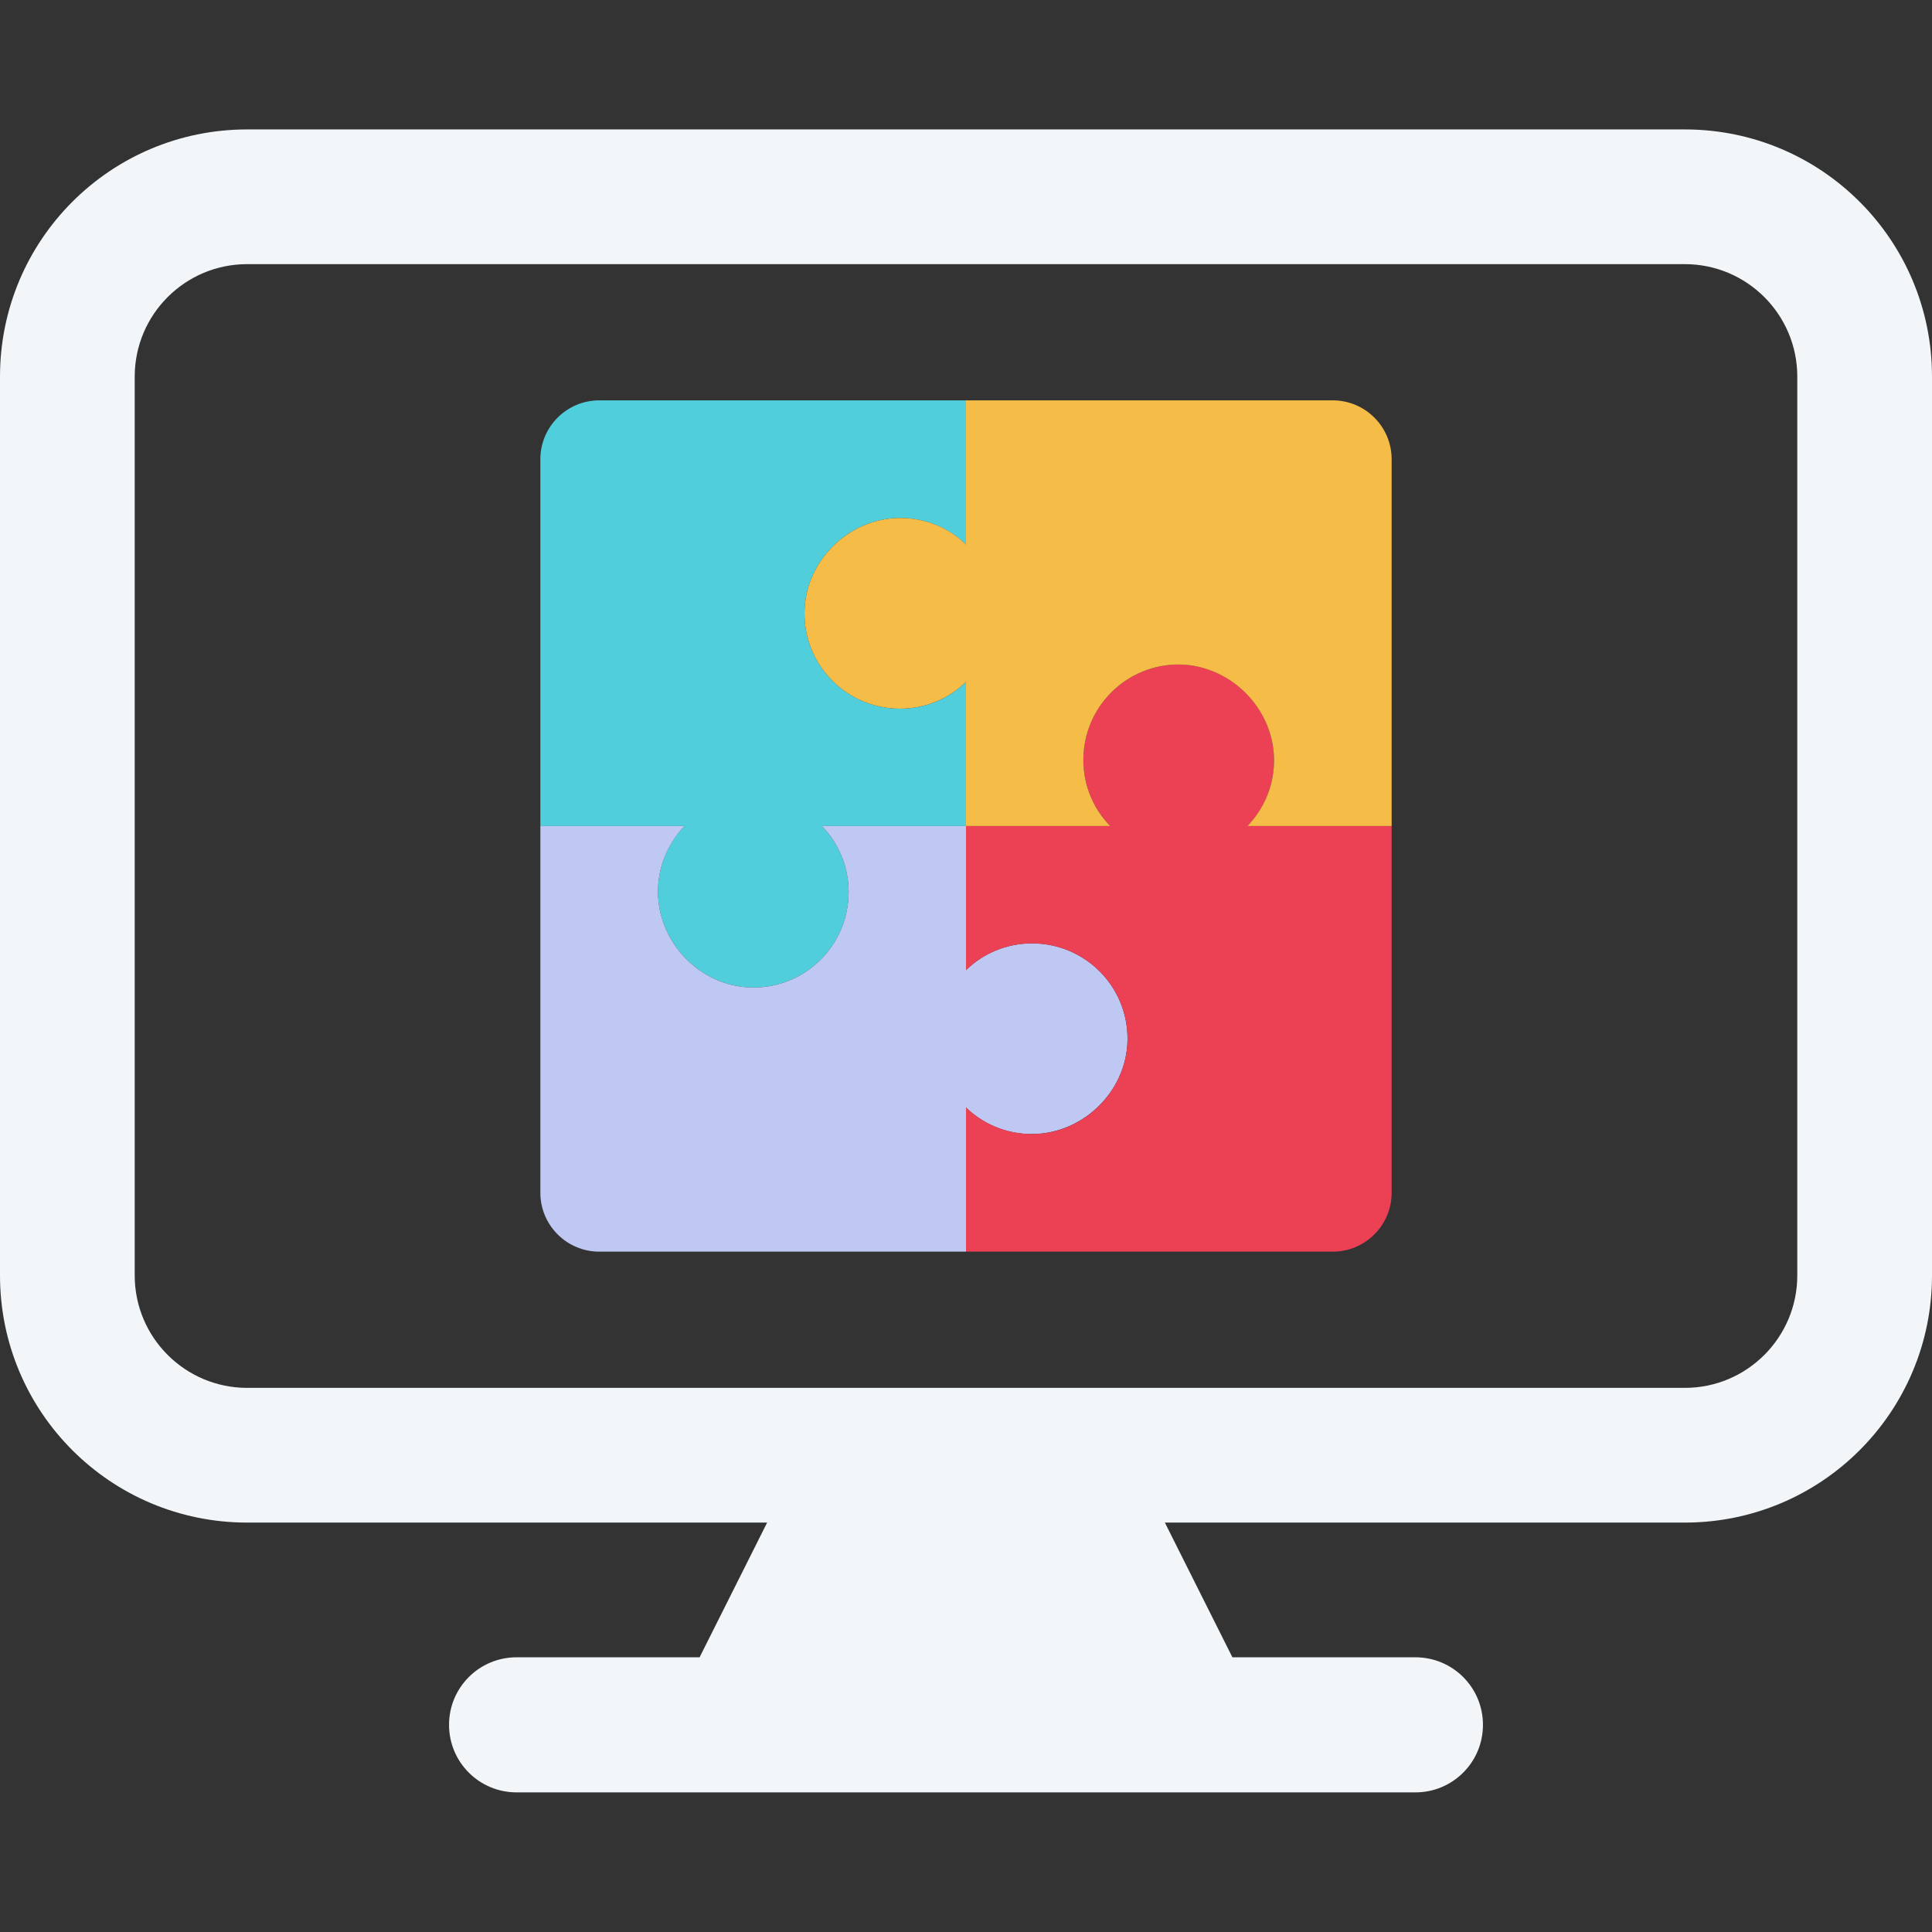
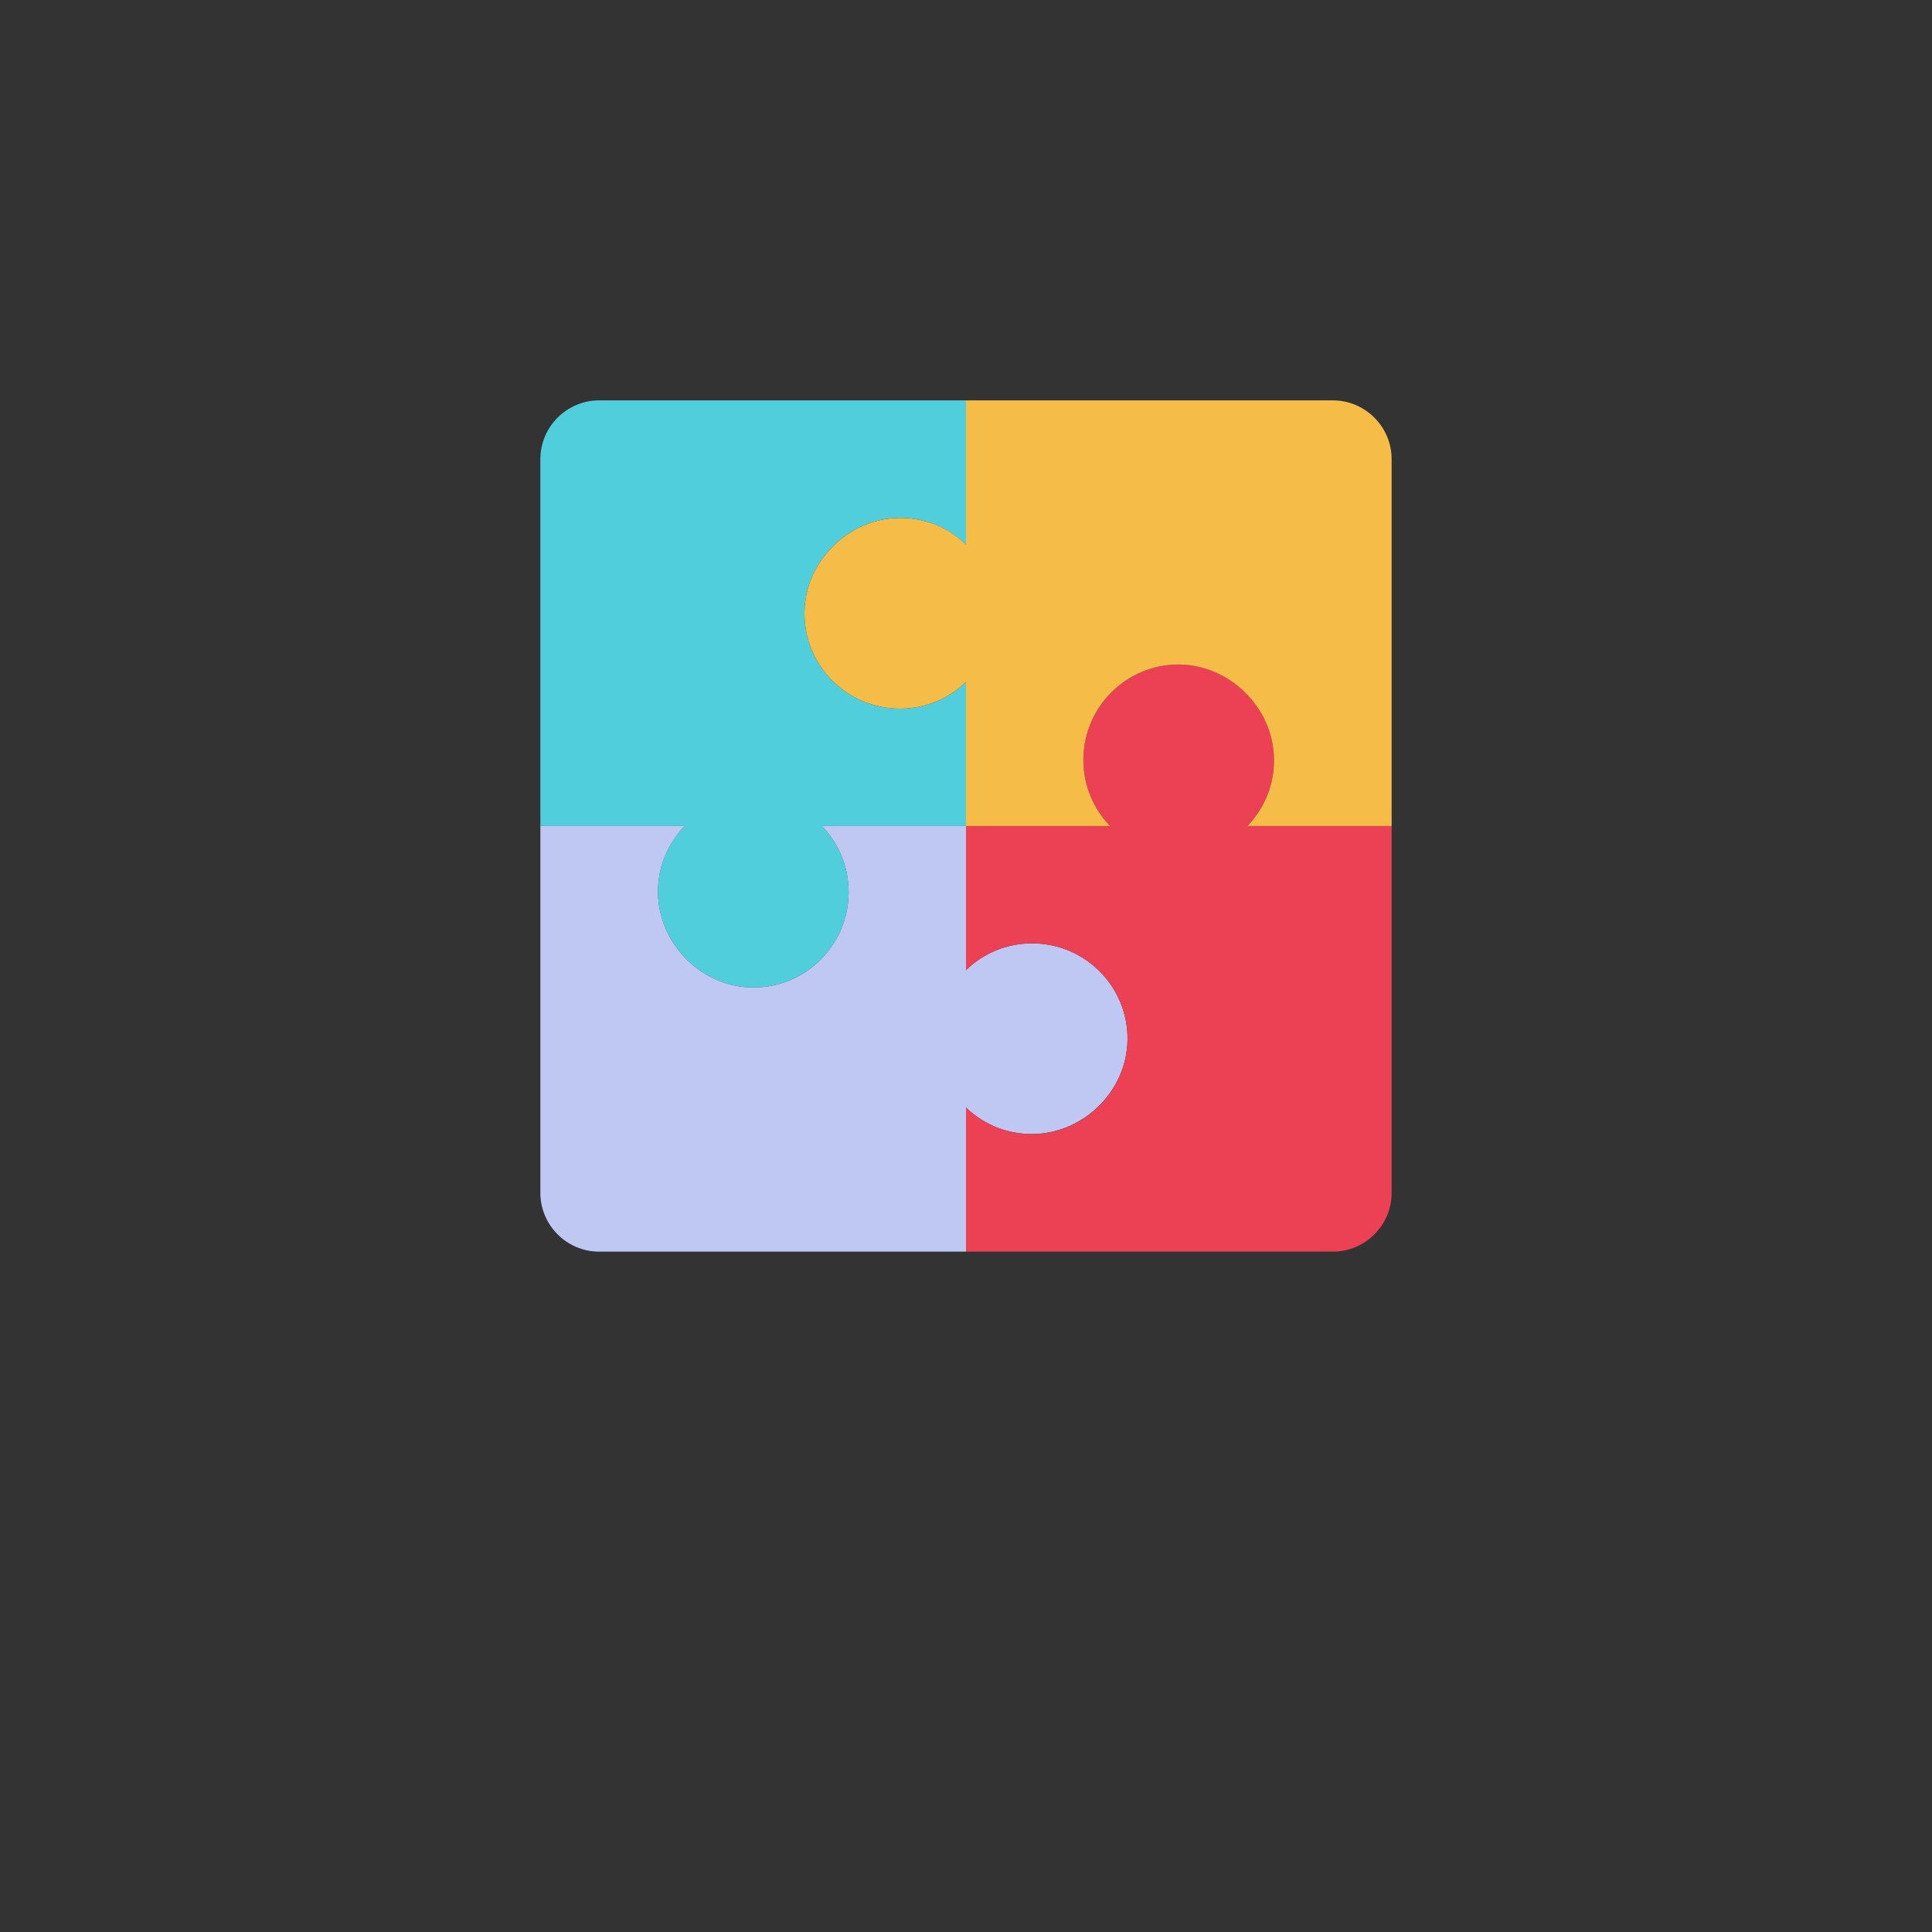
<svg xmlns="http://www.w3.org/2000/svg" version="1.1" id="Capa_1" x="0px" y="0px" viewBox="0 0 512 512" style="enable-background:new 0 0 512 512;" xml:space="preserve">
  <rect x="0" y="0" width="512" height="512" fill="#333333" stroke="none" />
  <style type="text/css">
	.st0{fill-rule:evenodd;clip-rule:evenodd;fill:#F2F6F9;}
	.st1{fill:#51CEDC;}
	.st2{fill:#BEC8F2;}
	.st3{fill:#EC4055;}
	.st4{fill:#F5BD47;}
</style>
-   <path class="st0" d="M0,99.8c0-36.2,29.3-65.5,65.5-65.5h381c36.2,0,65.5,29.3,65.5,65.5V338c0,36.2-29.3,65.5-65.5,65.5H308.7  l17.9,35.7h48.5c9.9,0,17.9,8,17.9,17.9s-8,17.9-17.9,17.9H136.9c-9.9,0-17.9-8-17.9-17.9s8-17.9,17.9-17.9h48.5l17.9-35.7H65.5  C29.3,403.5,0,374.2,0,338L0,99.8z M446.5,367.8h-381c-16.4,0-29.8-13.3-29.8-29.8V99.8c0-16.4,13.3-29.8,29.8-29.8h381  c16.4,0,29.8,13.3,29.8,29.8V338C476.3,354.4,463,367.8,446.5,367.8z" />
-   <path class="st1" d="M239.8,137.3c6.3,0.3,11.9,2.9,16.2,7v-38.2h-97.2c-8.6,0-15.6,7-15.6,15.6v97.2h38.2c-4.1,4.2-6.7,9.9-7,16.2  c-0.7,14,10.8,26.4,24.9,26.6c14.1,0.2,25.6-11.2,25.6-25.3c0-6.8-2.7-13-7.1-17.5H256v-38.2c-4.5,4.4-10.7,7.1-17.5,7.1  c-14.1,0-25.5-11.5-25.3-25.6C213.4,148.1,225.8,136.6,239.8,137.3z" />
+   <path class="st1" d="M239.8,137.3c6.3,0.3,11.9,2.9,16.2,7v-38.2h-97.2c-8.6,0-15.6,7-15.6,15.6v97.2h38.2c-4.1,4.2-6.7,9.9-7,16.2  c-0.7,14,10.8,26.4,24.9,26.6c14.1,0.2,25.6-11.2,25.6-25.3c0-6.8-2.7-13-7.1-17.5H256v-38.2c-4.5,4.4-10.7,7.1-17.5,7.1  c-14.1,0-25.5-11.5-25.3-25.6C213.4,148.1,225.8,136.6,239.8,137.3" />
  <path class="st2" d="M174.4,235.1c0.3-6.3,2.9-11.9,7-16.2h-38.2v97.2c0,8.6,7,15.6,15.6,15.6H256v-38.2c4.2,4.1,9.9,6.7,16.2,7  c14,0.7,26.4-10.8,26.6-24.9c0.2-14.1-11.2-25.6-25.3-25.6c-6.8,0-13,2.7-17.5,7.1v-38.2h-38.2c4.4,4.5,7.1,10.7,7.1,17.5  c0,14.1-11.5,25.5-25.6,25.3C185.2,261.5,173.7,249.1,174.4,235.1z" />
  <path class="st3" d="M272.2,300.5c-6.3-0.3-11.9-2.9-16.2-7v38.2h97.2c8.6,0,15.6-7,15.6-15.6v-97.2h-38.2c4.1-4.2,6.7-9.9,7-16.2  c0.7-14-10.8-26.4-24.9-26.6c-14.1-0.2-25.6,11.2-25.6,25.3c0,6.8,2.7,13,7.1,17.5H256v38.2c4.5-4.4,10.7-7.1,17.5-7.1  c14.1,0,25.5,11.5,25.3,25.6C298.6,289.7,286.2,301.3,272.2,300.5z" />
  <path class="st4" d="M337.6,202.7c-0.3,6.3-2.9,11.9-7,16.2h38.2v-97.2c0-8.6-7-15.6-15.6-15.6H256v38.2c-4.2-4.1-9.9-6.7-16.2-7  c-14-0.7-26.4,10.8-26.6,24.9c-0.2,14.1,11.2,25.6,25.3,25.6c6.8,0,13-2.7,17.5-7.1v38.2h38.2c-4.4-4.5-7.1-10.7-7.1-17.5  c0-14.1,11.5-25.5,25.6-25.3C326.8,176.4,338.3,188.7,337.6,202.7z" />
</svg>